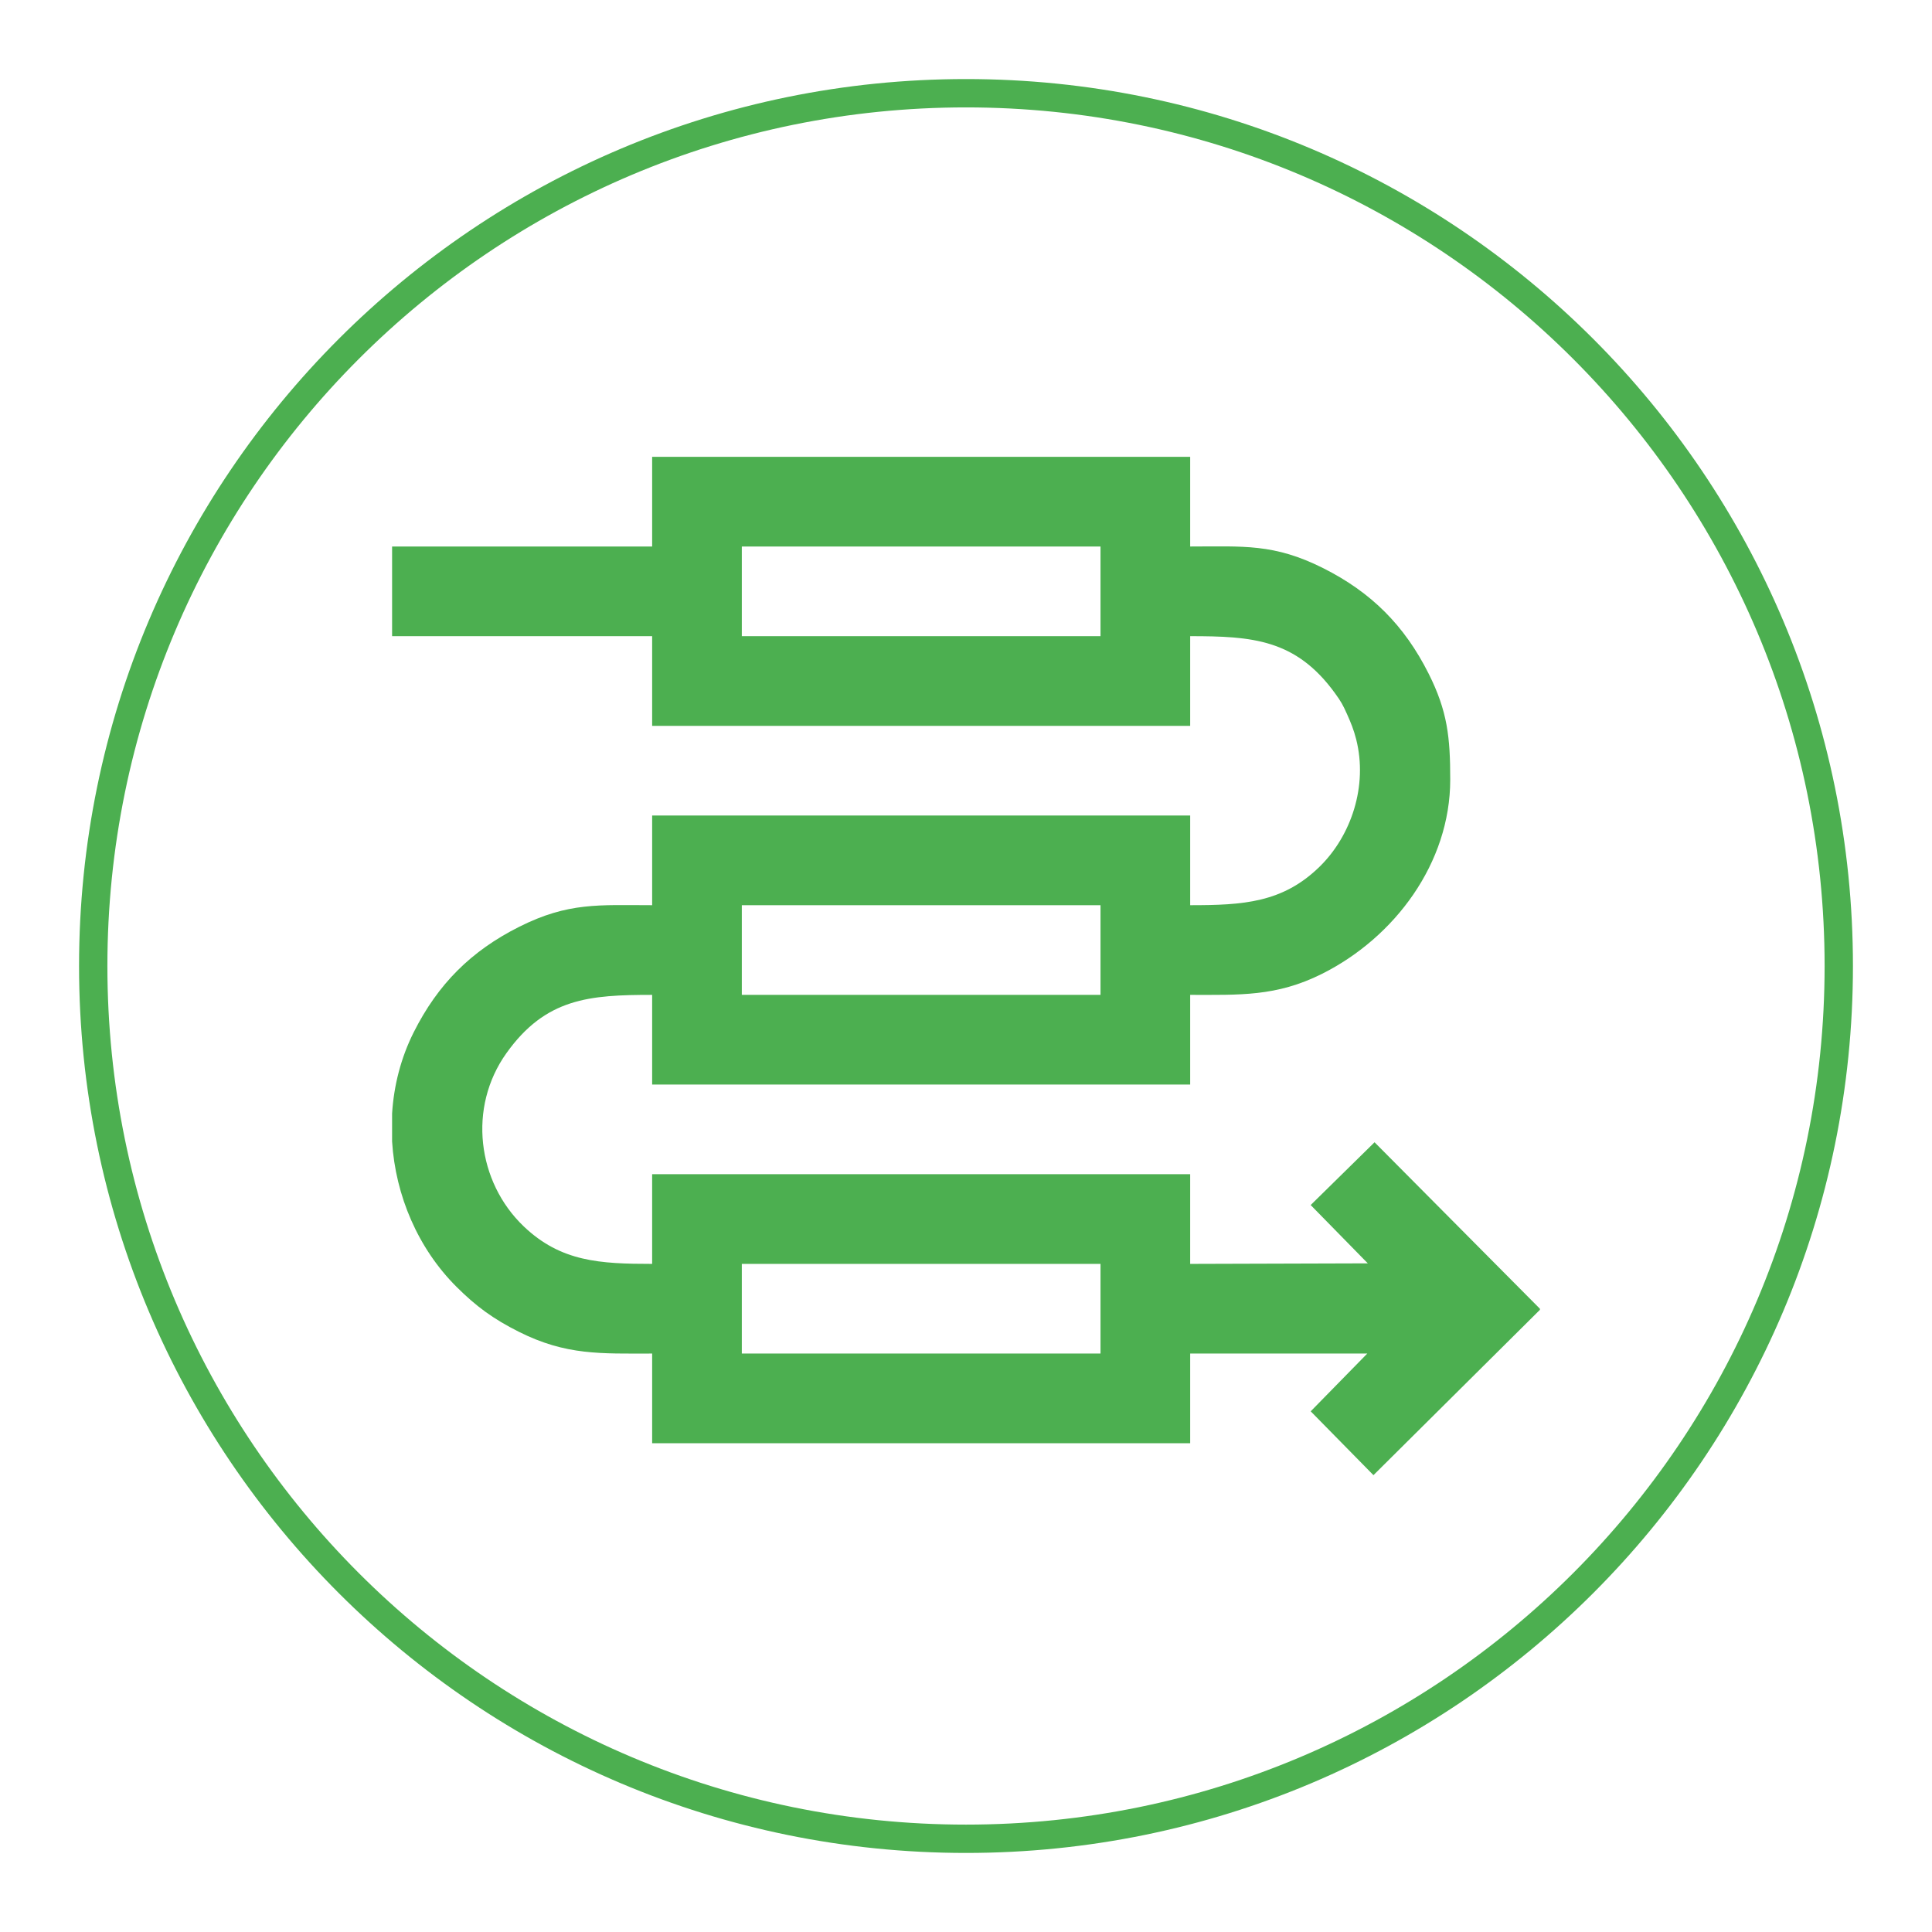
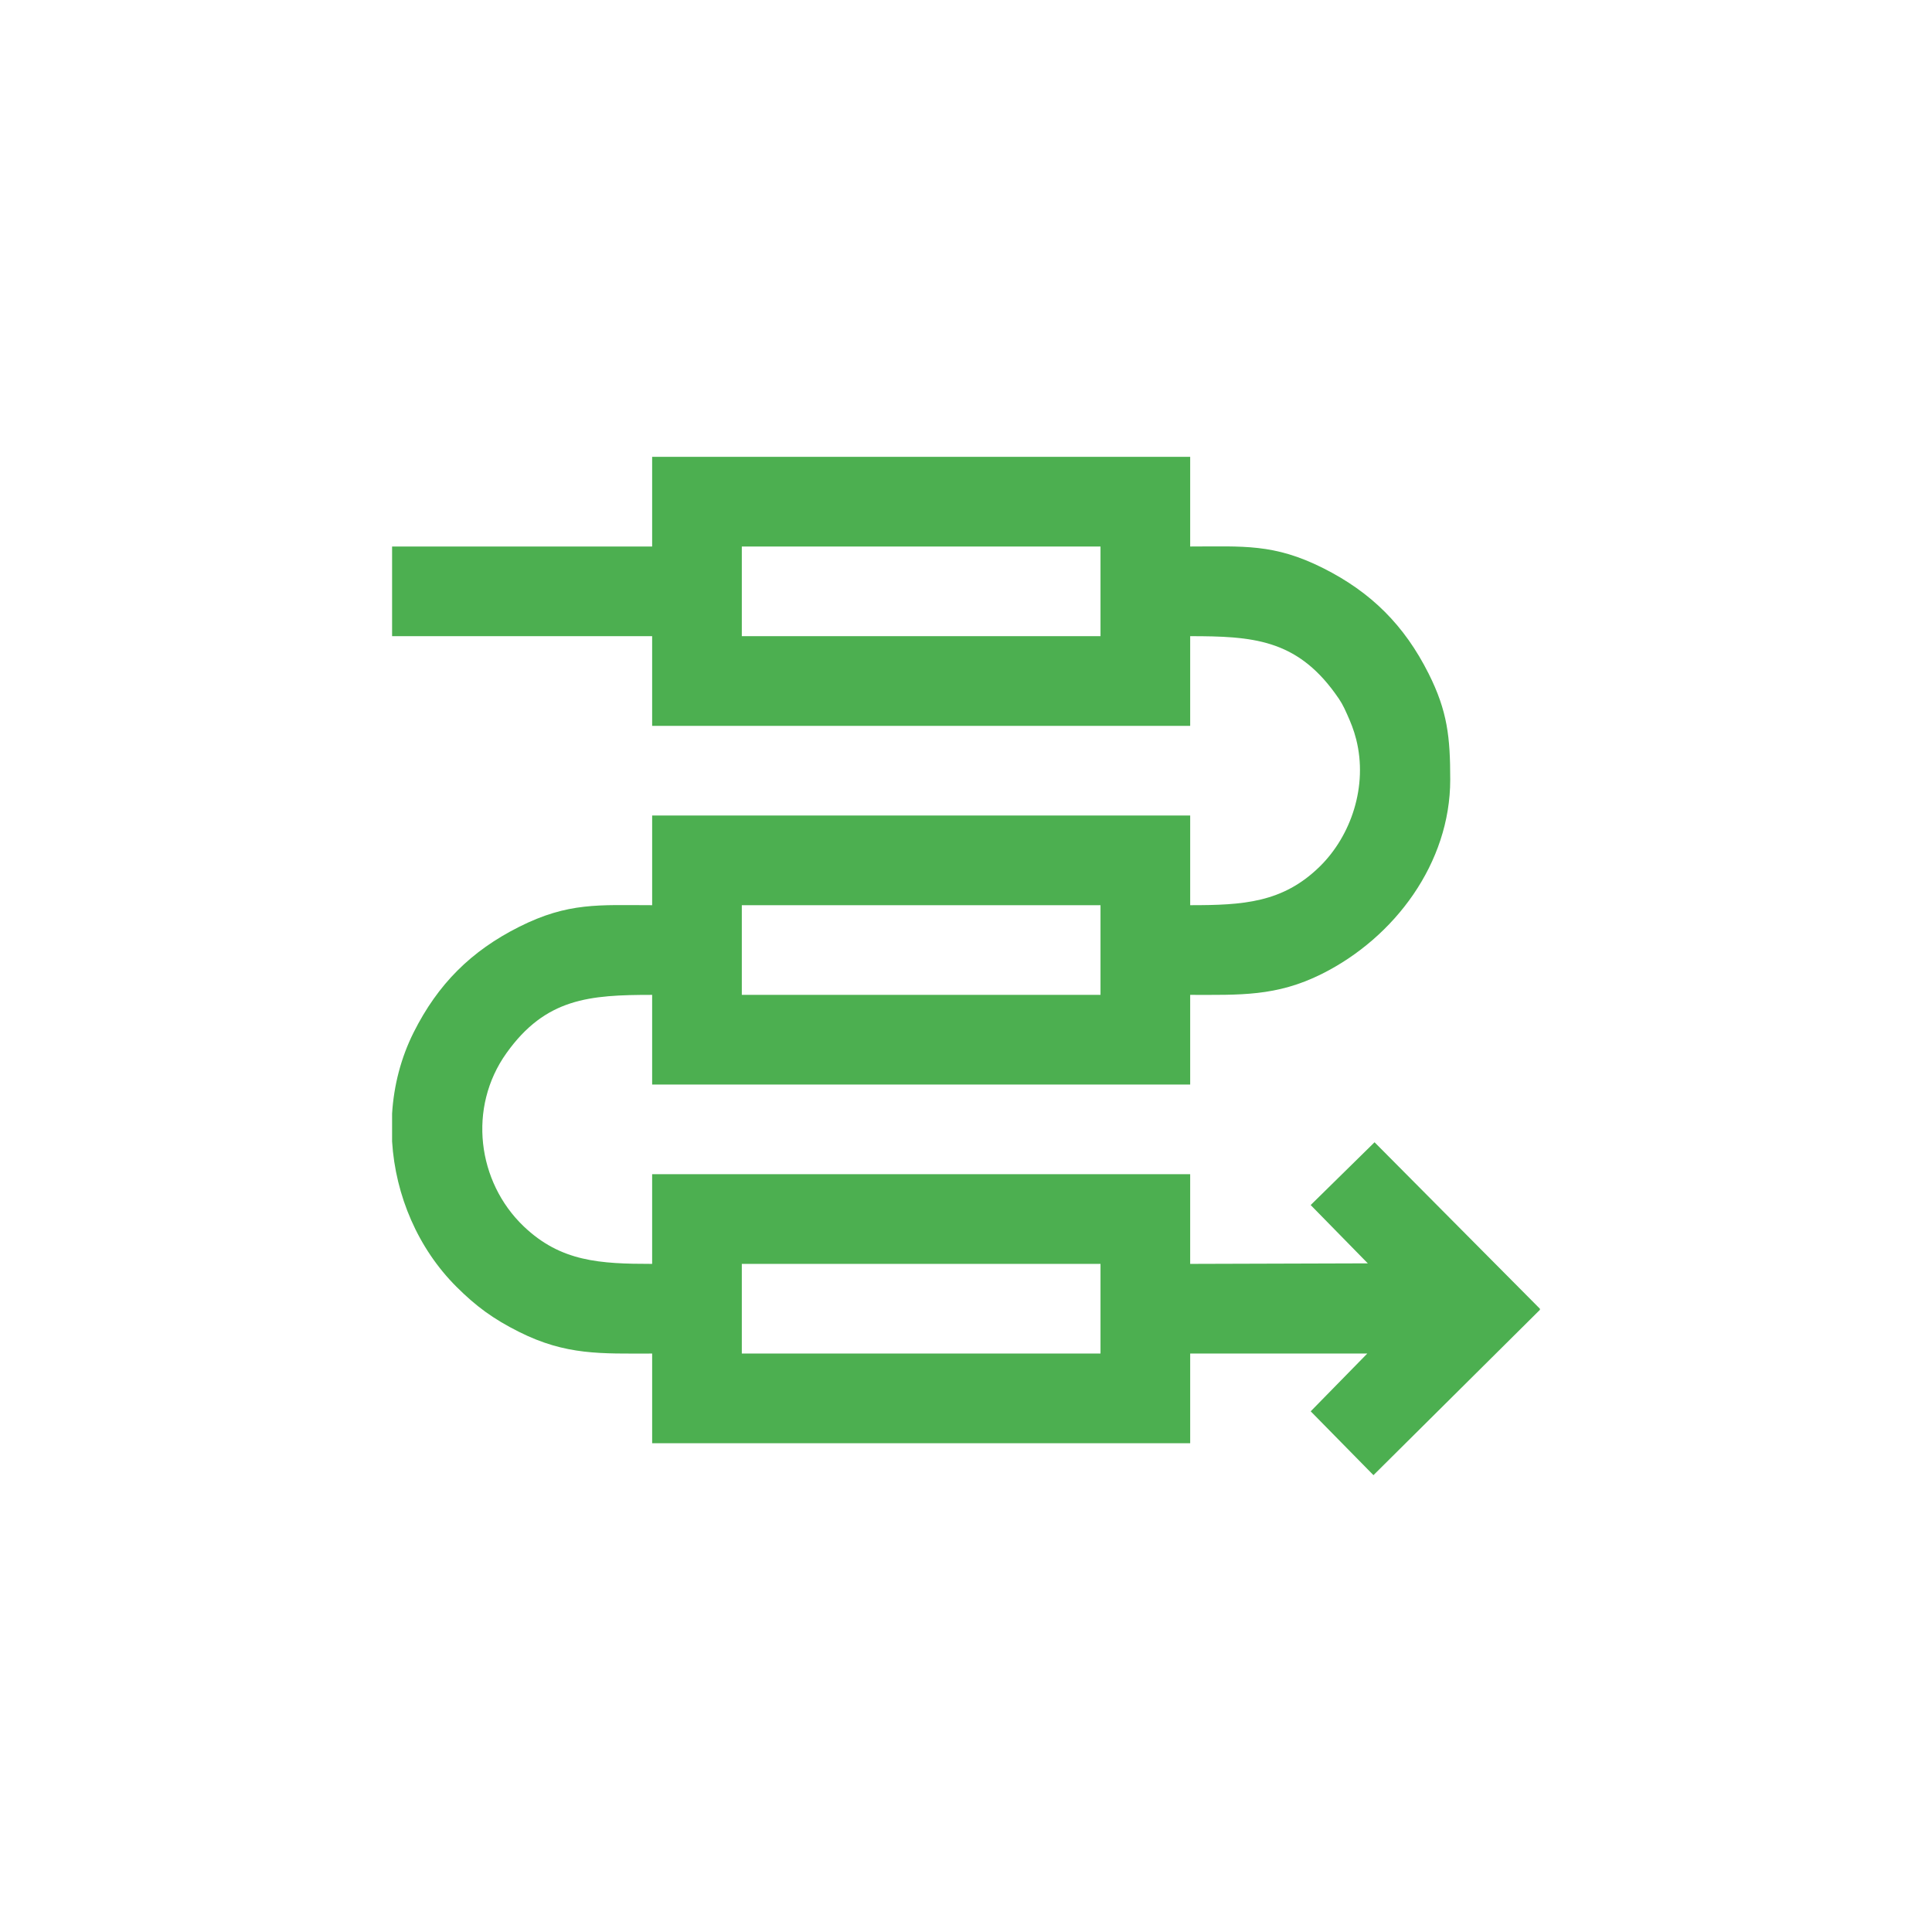
<svg xmlns="http://www.w3.org/2000/svg" xml:space="preserve" width="1772px" height="1772px" version="1.1" style="shape-rendering:geometricPrecision; text-rendering:geometricPrecision; image-rendering:optimizeQuality; fill-rule:evenodd; clip-rule:evenodd" viewBox="0 0 1772 1772">
  <defs>
    <style type="text/css">
   
    .fil1 {fill:#4CAF50}
    .fil0 {fill:#4CAF50;fill-rule:nonzero}
   
  </style>
  </defs>
  <g id="Слой_x0020_1">
-     <path class="fil0" d="M886 72.51c224.64,0 428.01,91.05 575.23,238.26 147.21,147.22 238.26,350.59 238.26,575.23 0,224.64 -91.05,428.01 -238.26,575.23 -147.22,147.21 -350.59,238.26 -575.23,238.26 -224.64,0 -428.01,-91.05 -575.23,-238.26 -147.21,-147.22 -238.26,-350.59 -238.26,-575.23 0,-224.64 91.05,-428.01 238.26,-575.23 147.22,-147.21 350.59,-238.26 575.23,-238.26zm556.85 256.64c-142.51,-142.51 -339.39,-230.65 -556.85,-230.65 -217.46,0 -414.34,88.14 -556.85,230.65 -142.51,142.51 -230.65,339.39 -230.65,556.85 0,217.46 88.14,414.34 230.65,556.85 142.51,142.51 339.39,230.65 556.85,230.65 217.46,0 414.34,-88.14 556.85,-230.65 142.51,-142.51 230.65,-339.39 230.65,-556.85 0,-217.46 -88.14,-414.34 -230.65,-556.85z" />
    <path class="fil1" d="M680.38 1159.22l328.99 0 0 82.24 -328.99 0 0 -82.24zm732 41.12l0 1.02 -152.67 151.64 -57.55 -58.56 51.89 -52.98 -162.43 0 0 82.25 -493.48 0 0 -82.25c-46.97,0 -78.79,1.8 -122.03,-19.85 -23.84,-11.94 -39.54,-23.55 -57.38,-41.32 -35.26,-35.12 -56.03,-83.67 -59.11,-133.35l0 -25.59c1.6,-25.7 8.07,-51.15 19.86,-74.62 22.17,-44.11 52.53,-74.47 96.64,-96.64 45.27,-22.75 73.4,-19.86 122.02,-19.86l0 -82.25 493.48 0 0 82.25c48.42,0 84.81,-2.11 118.8,-35.41 28.78,-28.2 44.34,-73.85 33.43,-116.83 -2.2,-8.7 -4.98,-15.39 -8.21,-22.63 -3.92,-8.78 -5.56,-11.79 -11.24,-19.6 -35.93,-49.52 -75.92,-52.27 -132.78,-52.27l0 82.25 -493.48 0 0 -82.25 -238.52 0 0 -82.24 238.52 0 0 -82.25 493.48 0 0 82.25c48.61,0 76.74,-2.9 122.01,19.86 44.11,22.17 74.47,52.52 96.64,96.64 17.39,34.59 19.86,58.47 19.86,97.34 0,76.42 -50.82,144.76 -117.86,178.23 -41.69,20.81 -75.25,19.16 -120.65,19.16l0 82.24 -493.48 0 0 -82.24c-57.52,0 -97.65,2.97 -133.65,53.46 -35.58,49.88 -26.8,118.15 15.88,158.89 34.02,32.47 69.94,34.39 117.77,34.39l0 -82.25 493.48 0 0 82.25 162.92 -0.49 -52.4 -53.48 58.59 -57.58 151.65 152.67zm-732 -370.11l328.99 0 0 82.25 -328.99 0 0 -82.25zm0 -328.98l328.99 0 0 82.24 -328.99 0 0 -82.24z" />
  </g>
</svg>